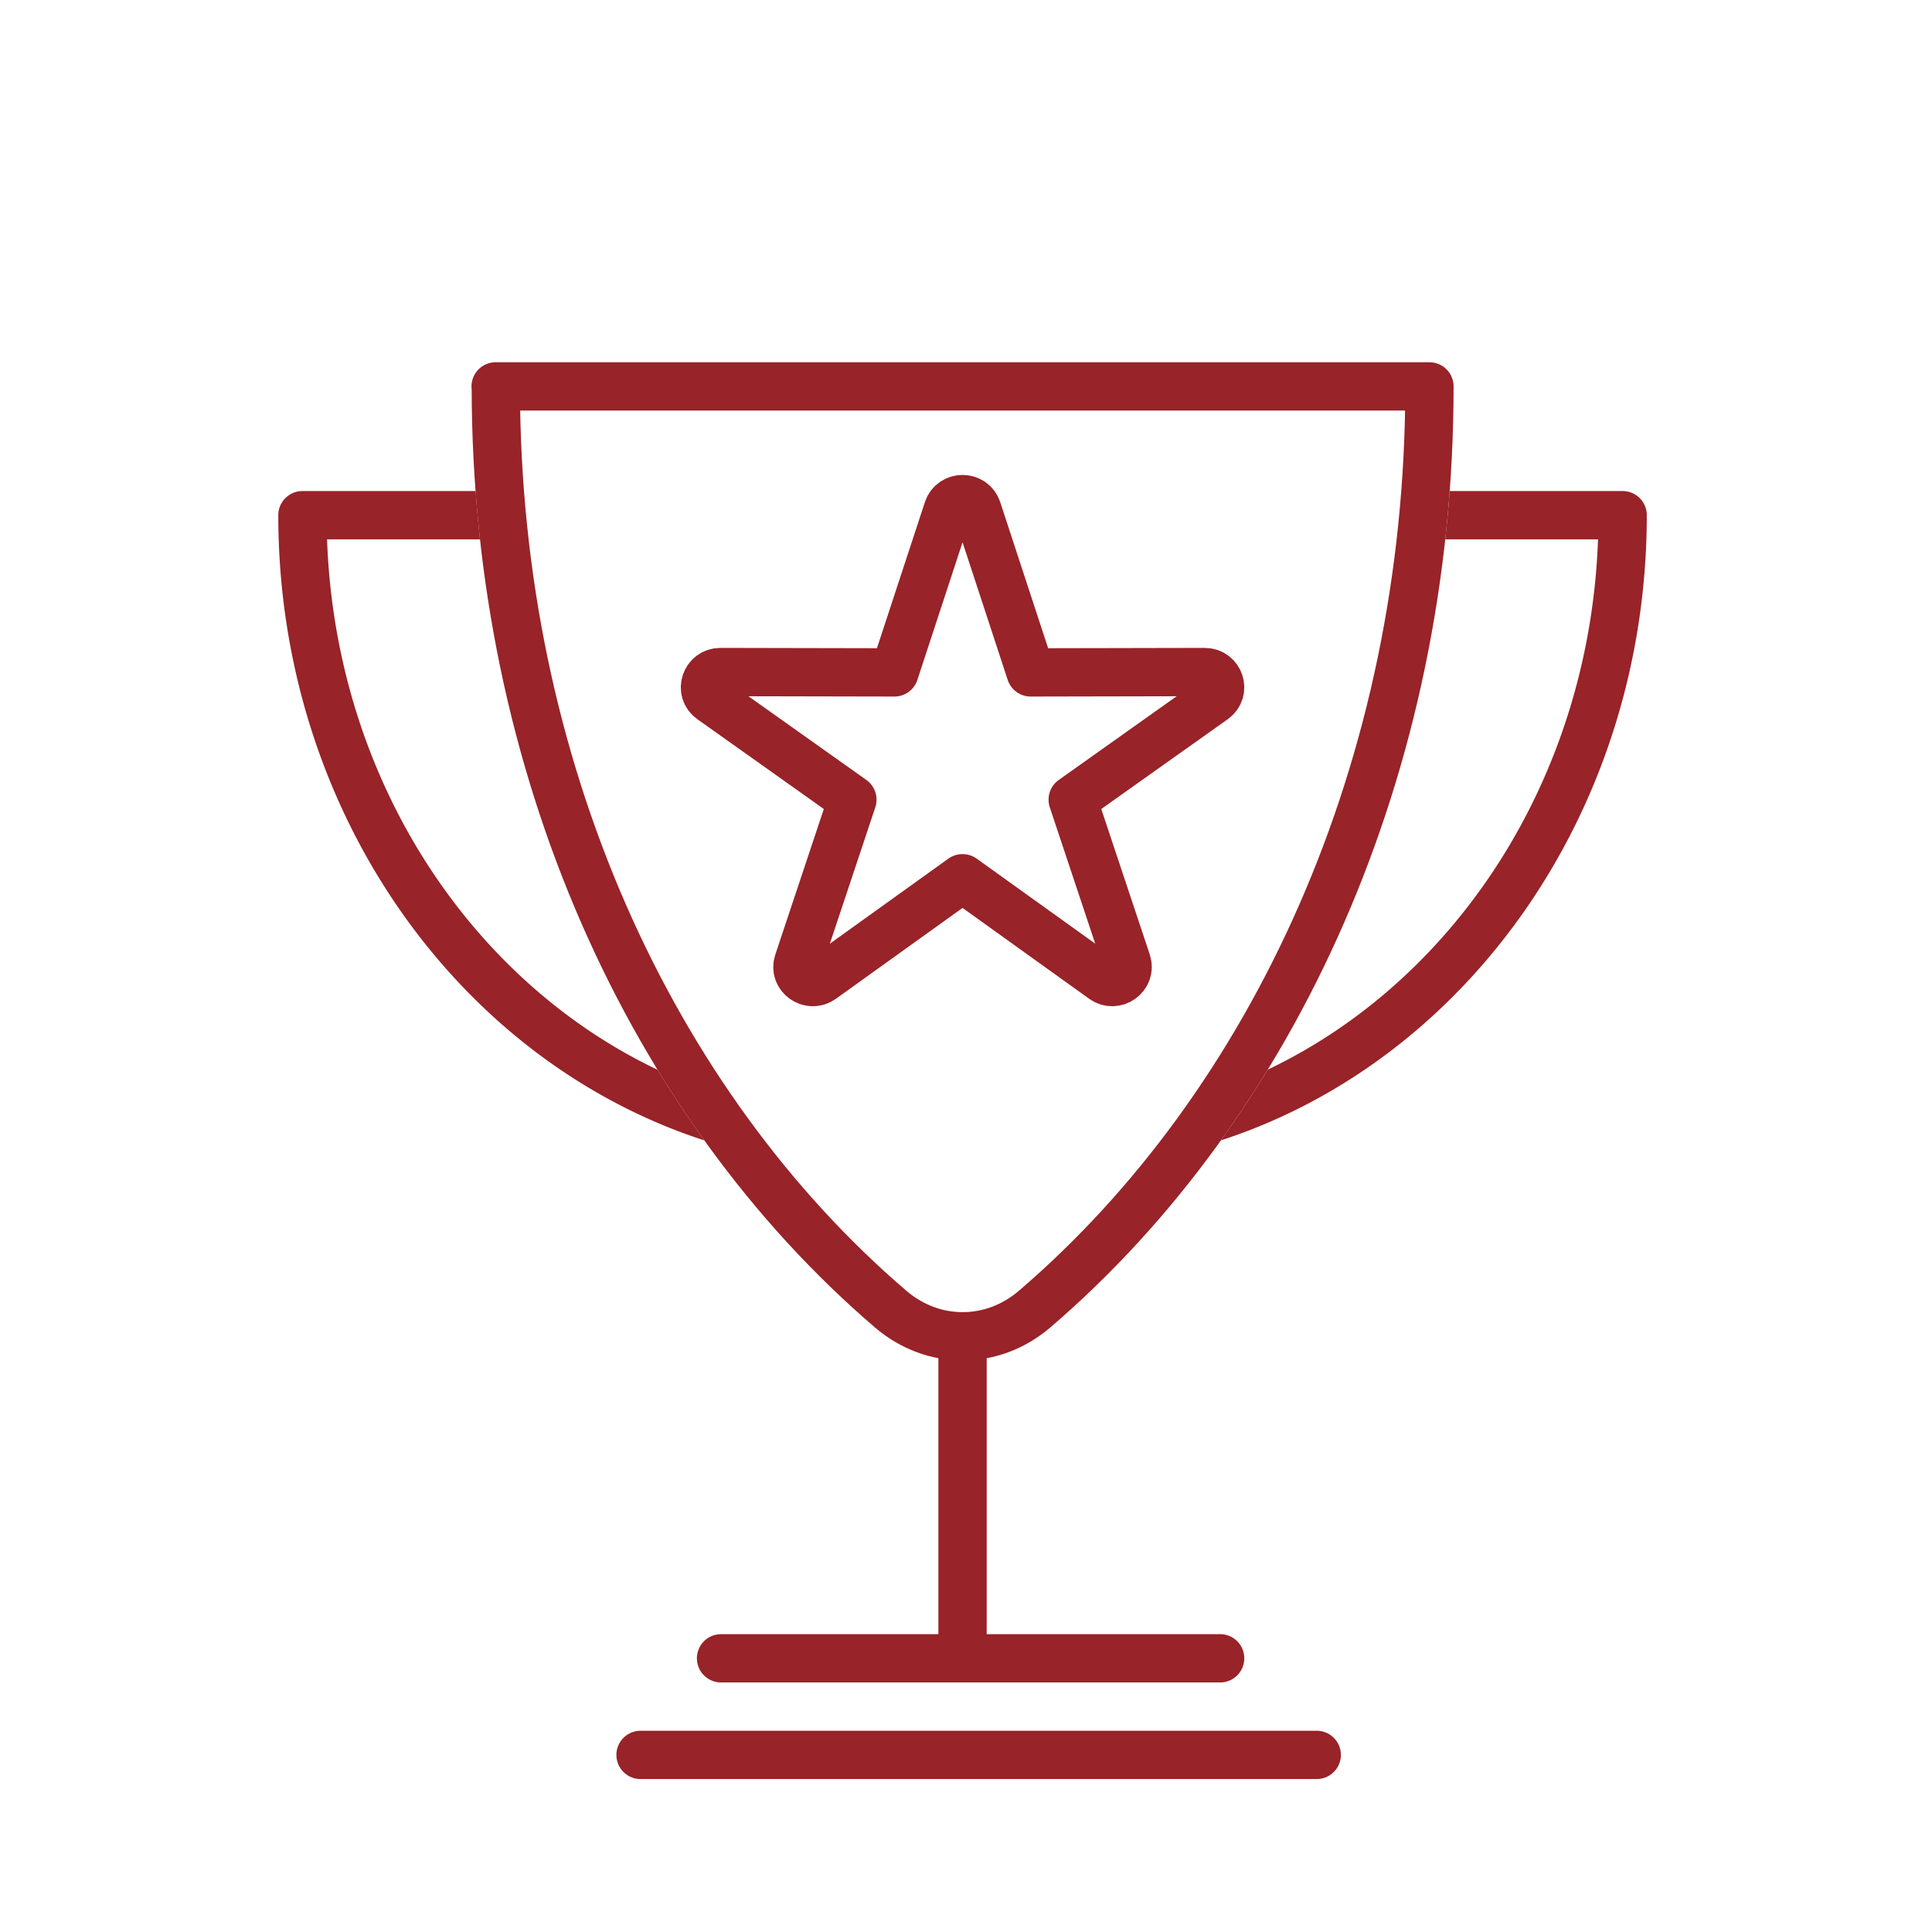
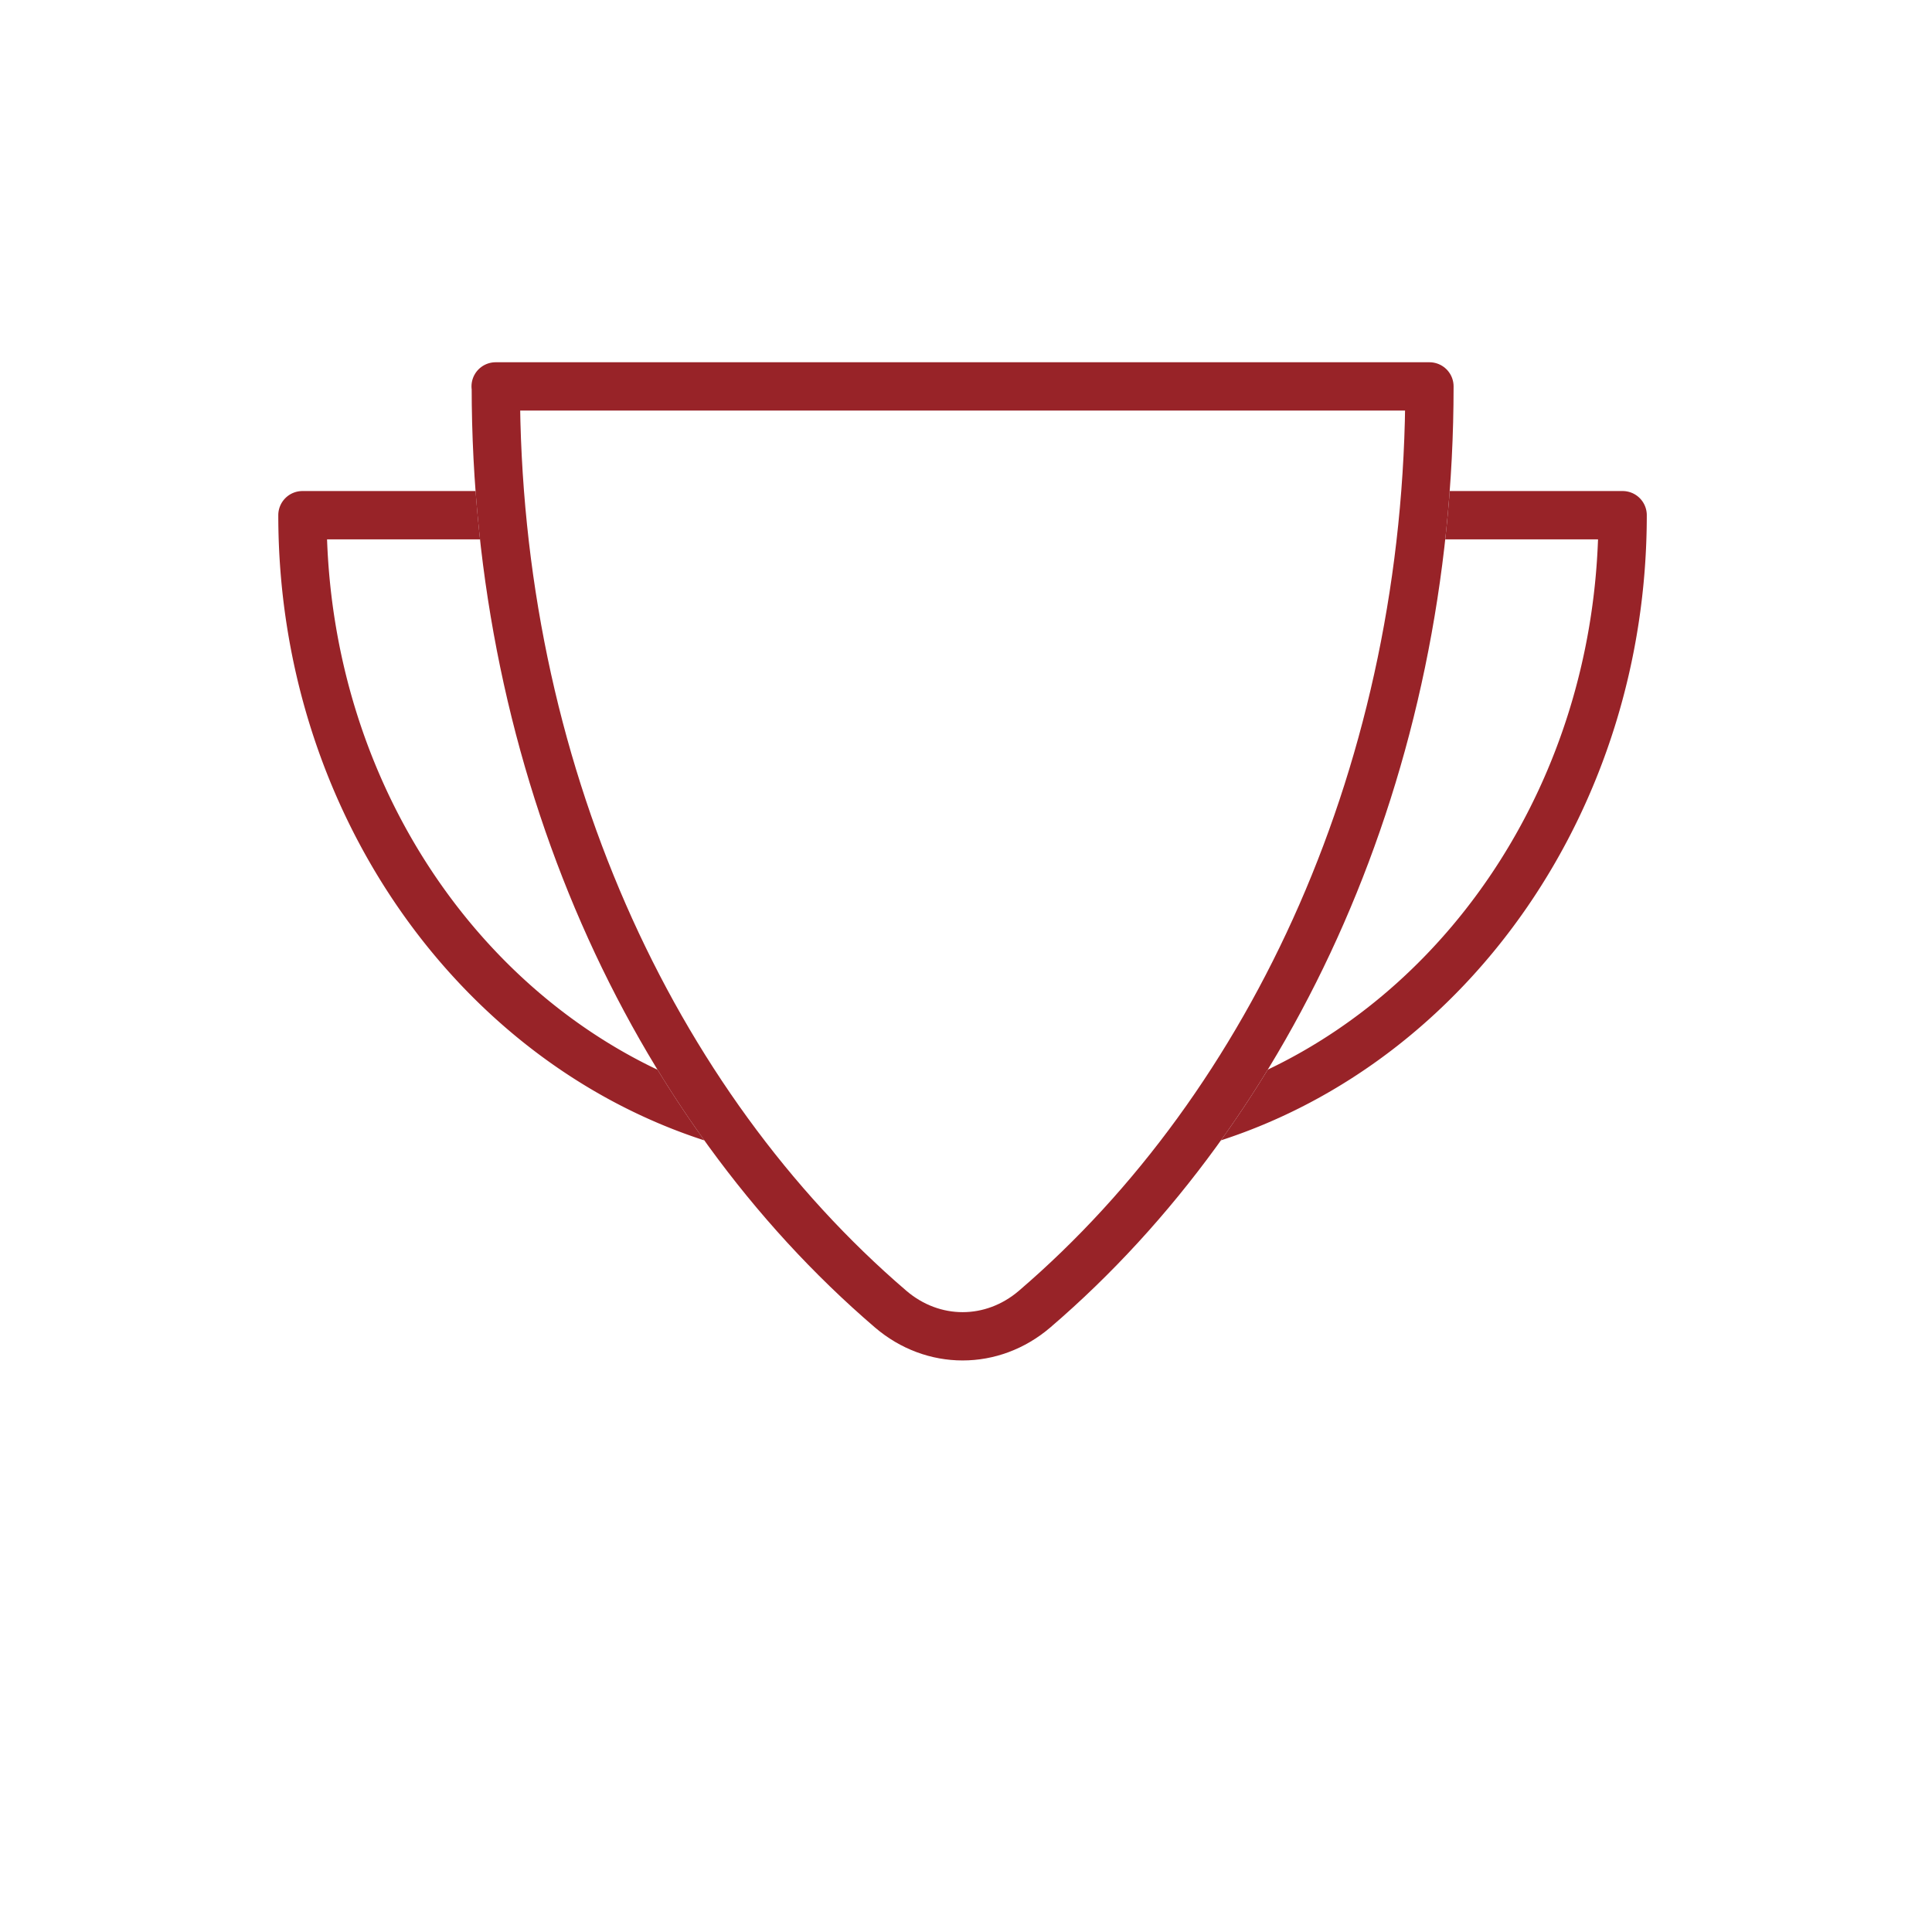
<svg xmlns="http://www.w3.org/2000/svg" width="120" height="120" viewBox="0 0 120 120" fill="none">
  <path d="M100.785 30.5a1.5 1.5 0 0 1 1.5 1.5c0 18.257-11.09 33.842-26.452 38.83a71.449 71.449 0 0 0 2.91-4.394c11.648-5.55 19.985-18.08 20.513-32.936h-9.49c.109-.994.202-1.994.277-3h10.742Zm-71.244 0a86.24 86.24 0 0 0 .276 3h-9.503c.529 14.864 8.873 27.401 20.53 32.946a71.462 71.462 0 0 0 2.907 4.387C28.381 65.851 17.285 50.263 17.285 32a1.5 1.5 0 0 1 1.5-1.5h10.756Z" fill="#982328" />
  <path d="M30.796 24c0 23.675 9.687 44.593 24.52 57.308 2.634 2.256 6.315 2.256 8.949 0C79.098 68.592 88.785 47.674 88.785 24h-58 .011Z" stroke="#982328" stroke-width="3" stroke-linecap="round" stroke-linejoin="round" />
-   <path d="m59.78 54.55-8.728 6.263c-.752.543-1.77-.185-1.471-1.055l3.362-10.09-8.76-6.219c-.753-.533-.366-1.707.564-1.707l10.807.022 3.319-10.112c.287-.87 1.537-.87 1.825 0l3.318 10.112 10.808-.022c.929 0 1.316 1.174.564 1.707l-8.761 6.22 3.363 10.09c.287.869-.72 1.597-1.471 1.054L59.79 54.55h-.011ZM59.785 83v20m-20 6h42m-37-6h31" stroke="#982328" stroke-width="3" stroke-linecap="round" stroke-linejoin="round" />
</svg>